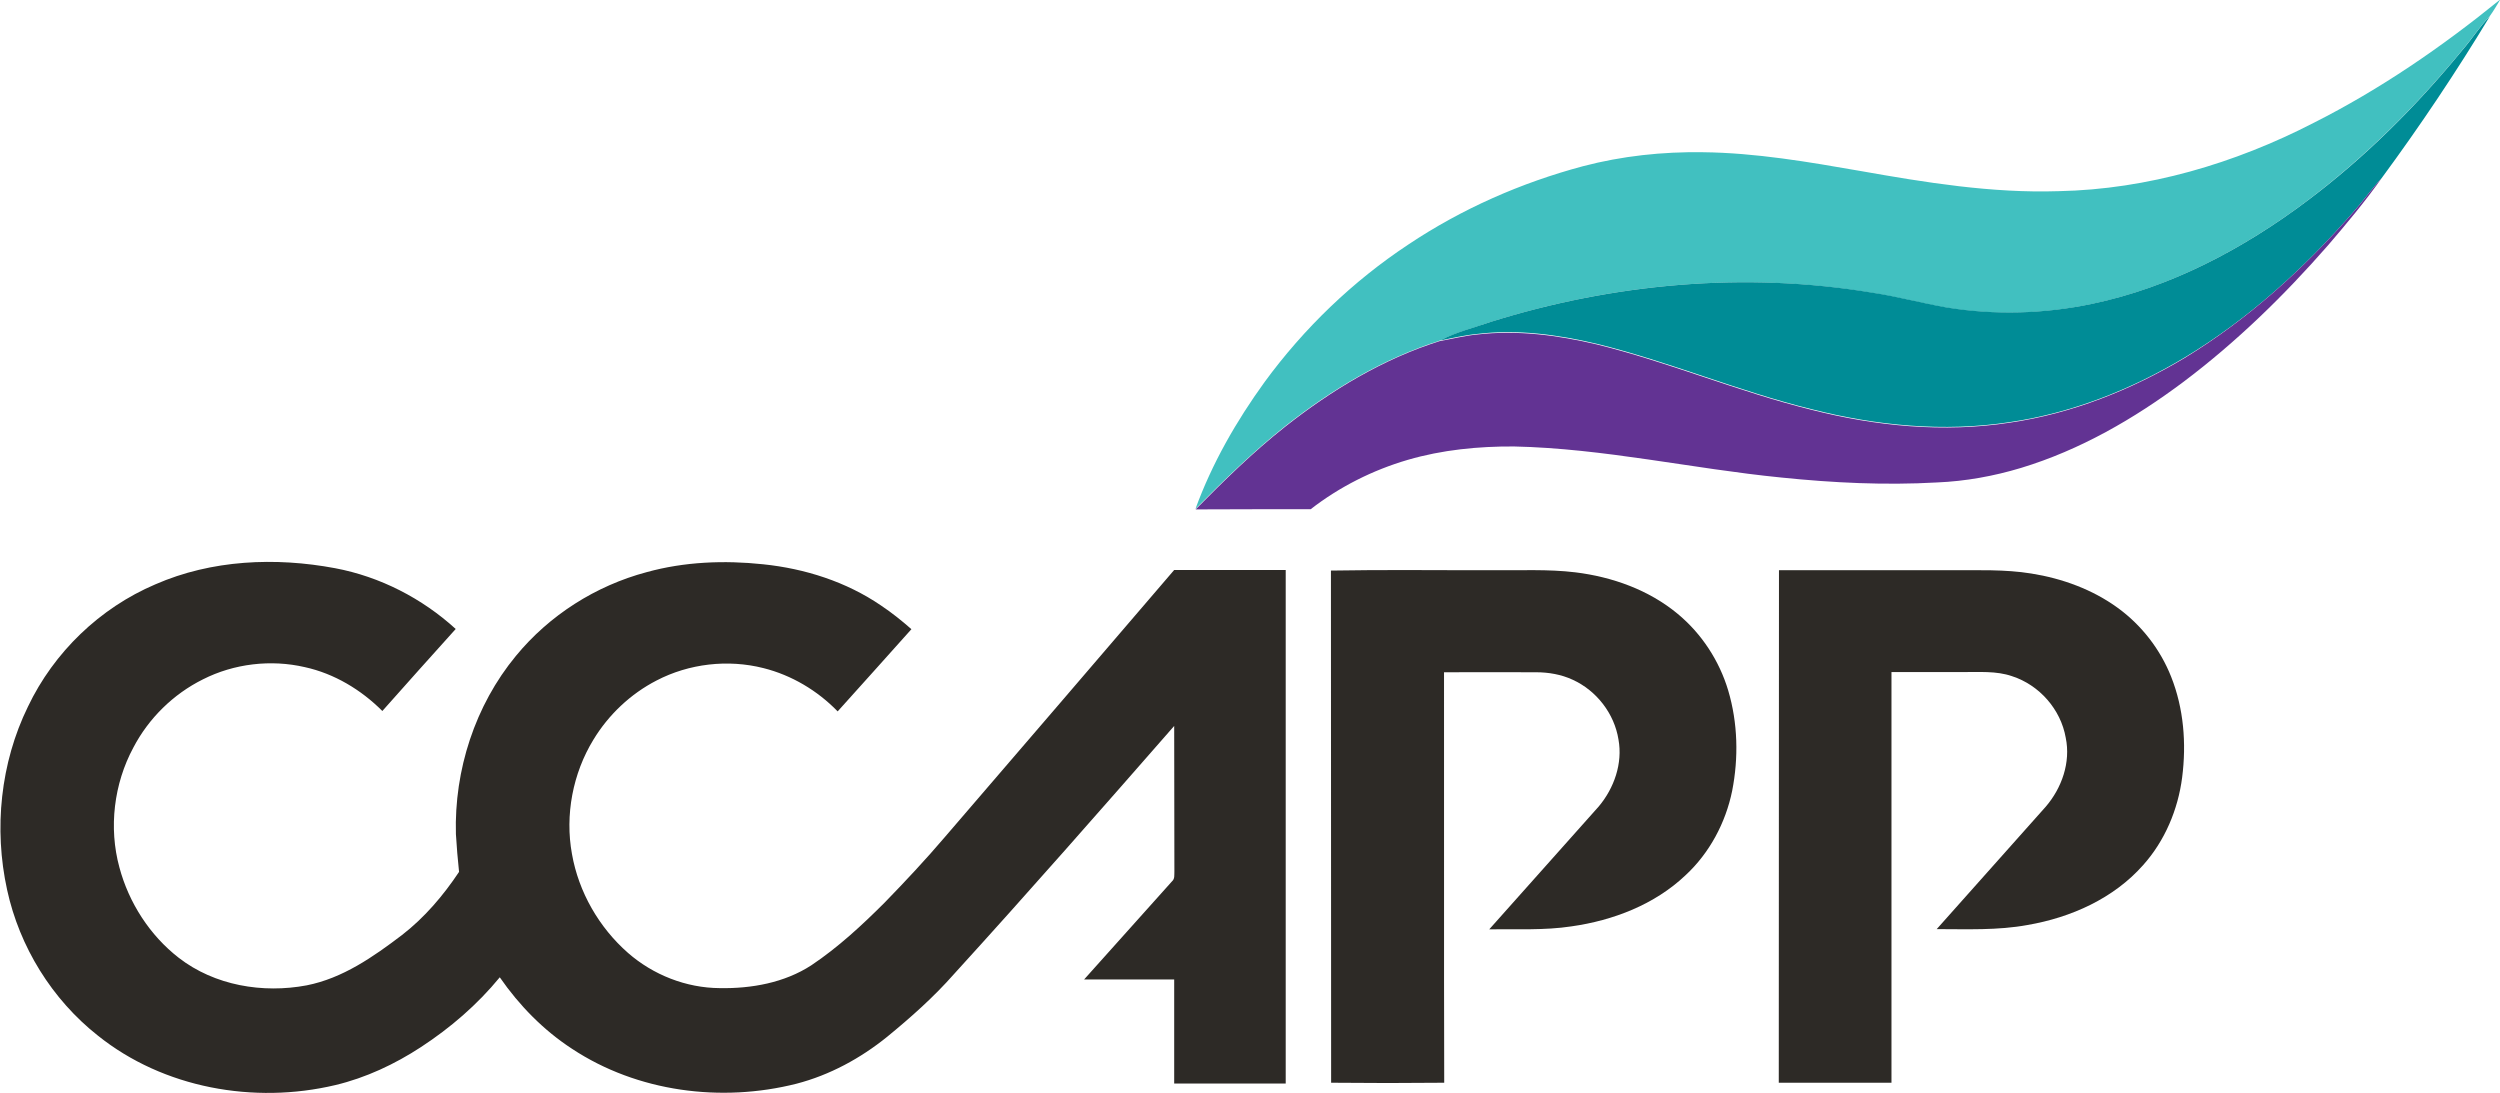
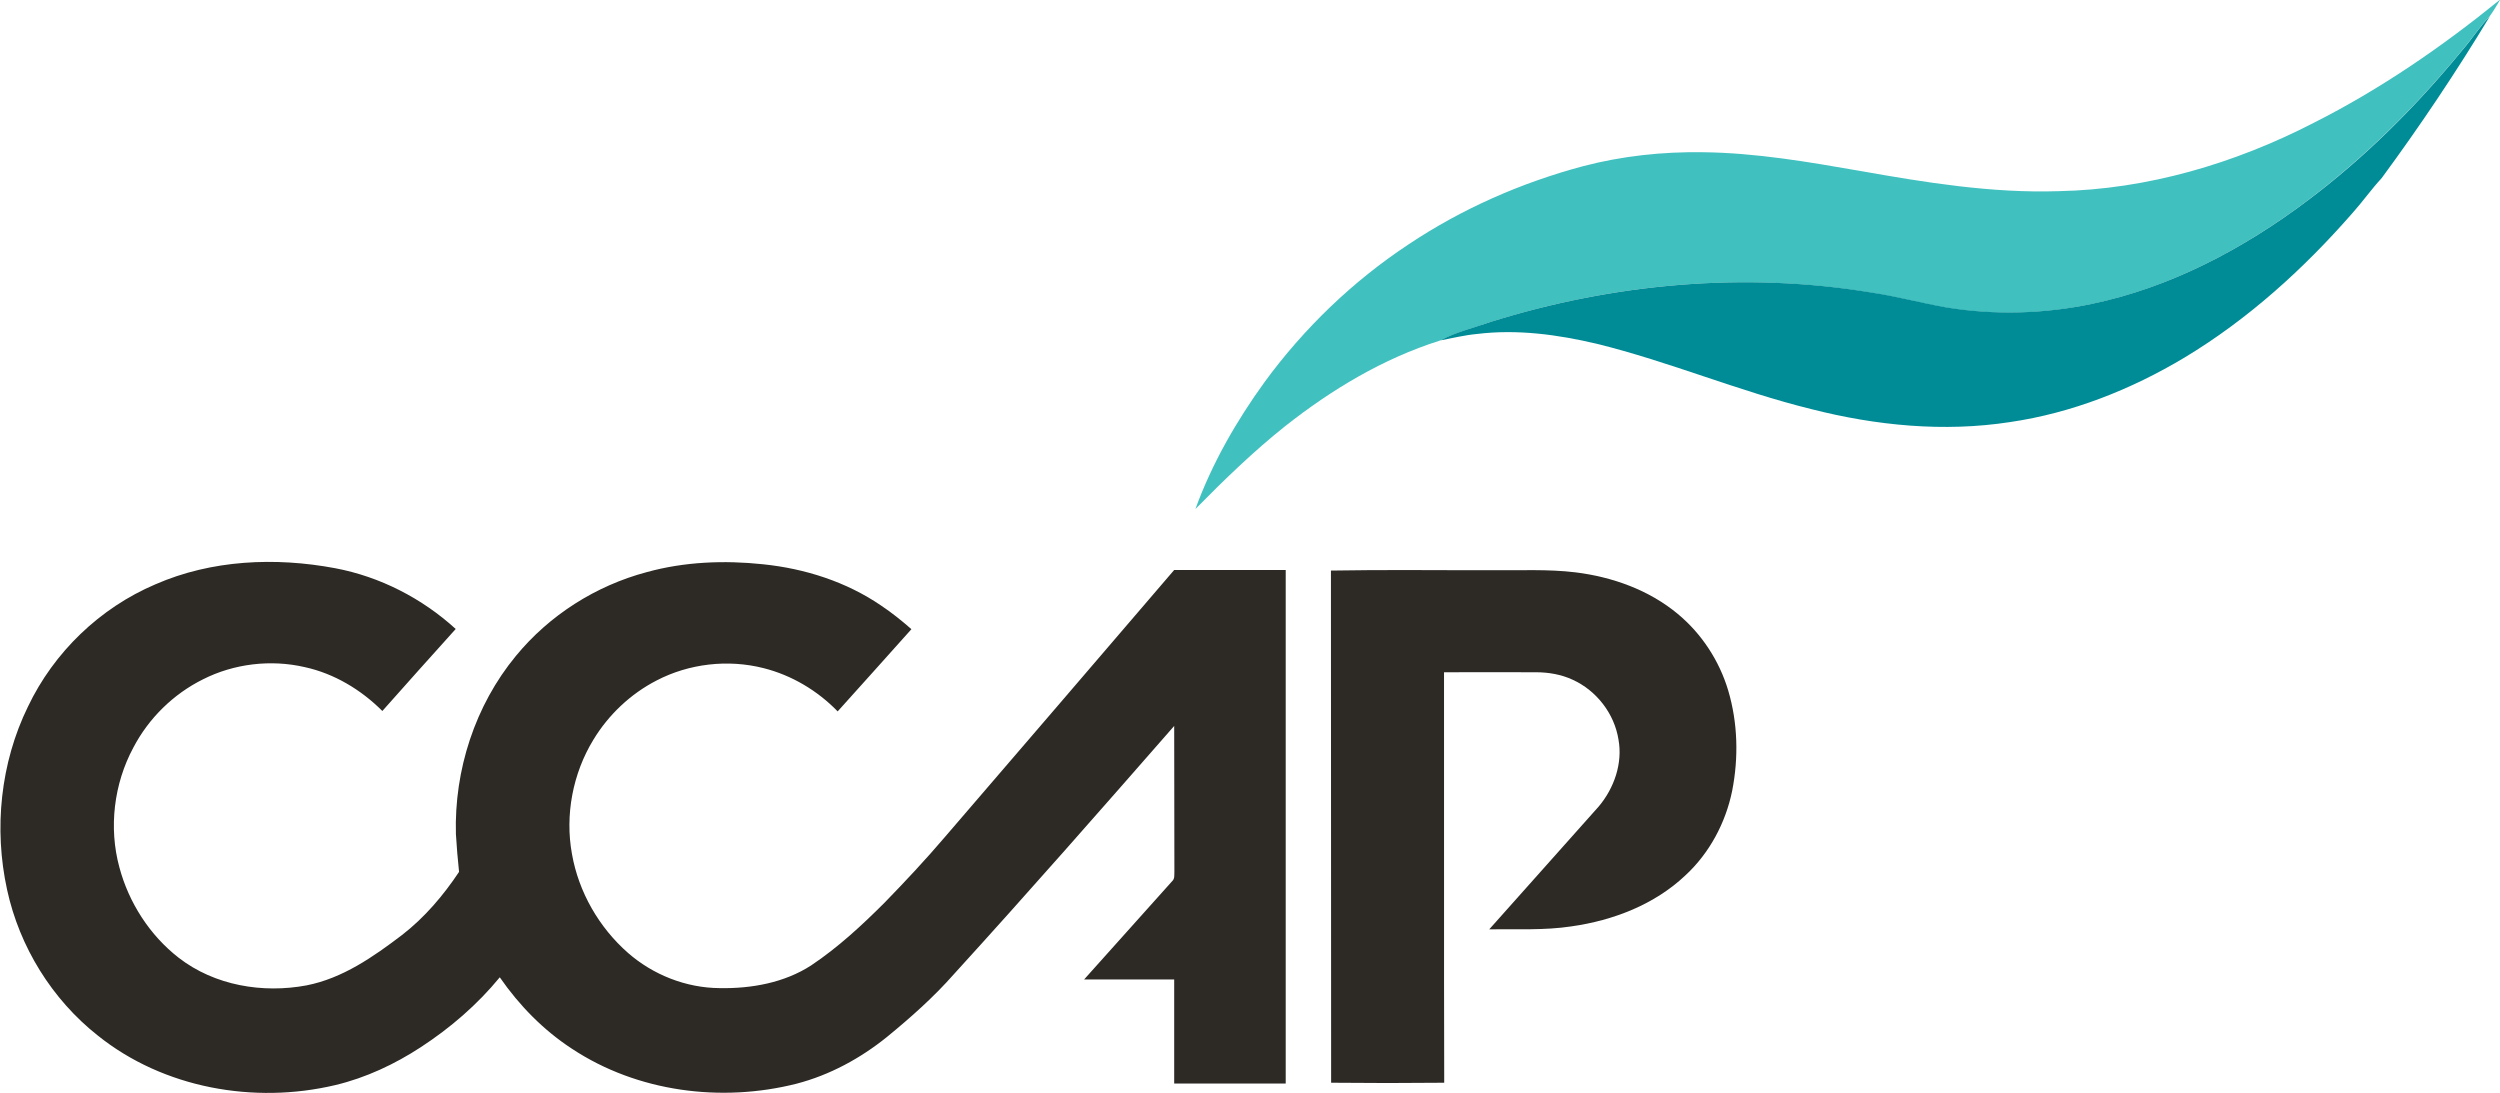
<svg xmlns="http://www.w3.org/2000/svg" version="1.1" id="Layer_1" x="0px" y="0px" viewBox="0 0 1271.1 555.5" style="enable-background:new 0 0 1271.1 555.5;" xml:space="preserve">
  <style type="text/css">
	.st0{fill:#41C0C0;}
	.st1{fill:#008C96;}
	.st2{fill:#623393;}
	.st3{fill:#2D2A26;}
</style>
  <g>
    <path class="st0" d="M1270.9,0h0.2c-1.7,2.8-3.3,5.6-5.2,8.2c-5.3,5.4-9.3,11.9-14.3,17.6c-23.2,28.3-49.4,54.3-78.7,76.4   c-32.5,24.4-69.4,44-109.5,52.4c-24.3,5.1-49.5,5.8-74,1.8c-12.6-2.2-25-5.6-37.7-7.5c-64.7-10.9-131.7-4.8-194.1,14.9   c-8.6,3-17.5,5.2-25.6,9.4c-28.8,9.1-55,24.9-78.6,43.5c-16.2,12.9-31.1,27.4-45.6,42.1c8.4-23.1,20.8-44.7,35.2-64.6   c20-27.3,44.8-51.2,73.1-69.9c27.1-18.1,57.3-31.4,88.8-39.8c19.8-5.2,40.4-7.4,60.9-7.1c26.9,0.3,53.5,4.9,79.9,9.5   c33.3,5.9,67,11.4,101,10.3c45.2-0.9,89.6-14.1,129.6-34.7C1210.2,45.4,1241.6,23.8,1270.9,0z" />
  </g>
  <g>
    <path class="st1" d="M1251.7,25.8c5-5.7,9-12.2,14.3-17.6c-17.1,28.3-35.5,55.8-55.1,82.4c-5.2,5.6-9.6,11.9-14.7,17.6   c-24.8,28.4-53.1,54.1-85.5,73.6c-27.2,16.3-57.3,28.2-88.7,32.8c-33.7,5.2-68.2,1.8-101.1-6.6c-36.9-9.1-72.1-24.1-109-33.2   c-19.9-4.7-40.5-7.5-60.9-5c-6.4,0.6-12.5,2.1-18.8,3.3c8.1-4.3,17-6.4,25.6-9.4c62.4-19.6,129.4-25.7,194.1-14.9   c12.7,1.9,25.1,5.3,37.7,7.5c24.5,4,49.7,3.3,74-1.8c40.1-8.4,77-28,109.5-52.4C1202.3,80.2,1228.4,54.2,1251.7,25.8z" />
  </g>
  <g>
-     <path class="st2" d="M1196.2,108.2c5.1-5.7,9.5-12,14.7-17.6c-8.4,11.9-17.8,23.1-27.3,34.2c-22.2,25.4-46.5,49.1-73.5,69.4   c-25,18.7-52.5,34.6-82.5,43.7c-13.9,4.2-28.3,6.8-42.8,7.4c-26.4,1.5-52.8,0.2-79.1-2.5c-45.4-4.5-90.2-14.8-135.9-15.8   c-18.2-0.1-36.5,1.7-54,6.8c-17.8,5.2-34.7,13.7-49.4,25.1c-19.5,0-39,0-58.5,0.1c14.5-14.7,29.4-29.3,45.6-42.1   c23.6-18.6,49.9-34.5,78.6-43.5c6.3-1.1,12.5-2.7,18.8-3.3c20.4-2.4,41,0.3,60.9,5c36.9,9.1,72.1,24.1,109,33.2   c32.9,8.4,67.4,11.8,101.1,6.6c31.5-4.6,61.6-16.6,88.7-32.8C1143.1,162.3,1171.4,136.6,1196.2,108.2z" />
-   </g>
+     </g>
  <g>
    <path class="st3" d="M79,297.1c28.6-12.5,61-13.9,91.4-8.2c22.8,4.3,44.2,15.3,61.3,30.9c-12.5,13.9-25,27.8-37.3,41.7   c-10.8-10.8-24.4-19-39.4-22.3c-17.3-4-36-1.8-51.8,6.2c-15.1,7.5-27.6,19.8-35.4,34.7c-9.9,18.4-12.6,40.7-7.1,60.9   c4.8,18,15.5,34.6,30.2,46c18.2,14.1,42.7,18.2,65,14c18.3-3.6,33.9-14.5,48.5-25.6c11.5-8.9,21-20.1,29-32.1   c-0.7-6.4-1.2-12.8-1.6-19.2c-0.9-32.5,9.7-65.4,30.5-90.6c17-20.7,40.6-35.7,66.5-42.6c19.2-5.3,39.4-6.1,59.2-4   c21.3,2.2,42.3,8.9,60,21c5.4,3.6,10.5,7.7,15.4,12c-12.5,13.9-24.9,27.9-37.5,41.8c-10.3-10.6-23.4-18.4-37.7-22   c-18.1-4.6-37.9-2.3-54.4,6.3c-13.2,6.8-24.4,17.4-32.1,30.1c-10.5,17.2-14.5,38.3-10.9,58.1c3.4,19.4,13.8,37.4,28.5,50.3   c12.8,11.2,29.6,17.8,46.6,17.9c16.1,0.3,32.9-2.7,46.6-11.6c13.6-9.1,25.7-20.3,37.3-31.9c10.5-10.8,20.8-21.8,30.6-33.3   c38.9-45.2,77.8-90.5,116.6-135.8c18.9,0,37.8,0,56.7,0c0,87,0,174.1,0,261.1c-18.9,0-37.8,0-56.7,0c0-17.6,0-35.3,0-52.9   c-15.3,0-30.5,0-45.8,0c14.9-16.6,29.8-33.2,44.7-49.9c1.5-1.3,1.1-3.3,1.2-5c-0.1-24.7,0-49.4-0.1-74   c-37,42.3-74.1,84.6-111.9,126.1c-10.3,11.7-22,22.1-34.1,32c-13.5,10.9-29.1,19.4-46,23.8c-38.3,9.7-80.9,4.2-114.1-17.7   c-14.6-9.5-26.9-22.1-36.8-36.4c-11.4,13.9-25.1,25.7-40.1,35.5c-13.3,8.7-28,15.6-43.5,19.3c-41.3,9.8-87.4,1.6-120.8-25.2   c-23.3-18.4-39.8-45.1-46.1-74.1c-6.8-31-3.4-64.5,10.6-93.1C27.4,331.6,50.8,309.1,79,297.1z" />
    <path class="st3" d="M676.7,290.1c27.4-0.5,54.8-0.1,82.2-0.2c14,0.2,28.1-0.6,42.1,1.1c18.7,2.3,37.3,8.9,52,21.1   c12.2,10.1,21.2,23.9,25.7,39c4.9,16.5,5.3,34.2,2,51c-3.3,16.2-11.5,31.6-23.7,42.9c-15.7,14.9-36.8,23-58,26   c-13.8,2.1-27.9,1.3-41.8,1.5c18.6-20.8,37.1-41.7,55.7-62.5c7.8-9.3,12.2-21.9,10-34c-2.1-13.2-11.2-24.9-23.3-30.4   c-5.8-2.7-12.3-3.8-18.6-3.8c-15.6-0.1-31.2,0-46.8,0c0.1,69.6-0.1,139.1,0.1,208.7c-19.2,0.2-38.3,0.2-57.5,0   C676.8,463.6,676.7,376.9,676.7,290.1z" />
-     <path class="st3" d="M904.5,289.9c29.1,0,58.3,0,87.4,0c13.6,0.1,27.3-0.5,40.9,1.7c15.7,2.5,31.1,8.1,44,17.5   c12.1,8.8,21.6,21.1,27.1,35c6.4,16.1,7.8,33.9,5.6,51.1c-2.1,16.4-8.8,32.3-19.8,44.6c-15,17-36.7,26.7-58.8,30.5   c-15.2,2.8-30.8,2.1-46.2,2.1c18.5-20.7,36.9-41.5,55.4-62.2c8.2-9.5,12.8-22.6,10.2-35.1c-2.5-14.4-13.4-26.8-27.3-31.3   c-8.1-2.8-16.8-2-25.2-2.1c-12,0-24,0-36.1,0c0,69.6,0,139.2,0,208.8c-19.1,0-38.2,0-57.3,0C904.5,463.6,904.4,376.8,904.5,289.9z" />
  </g>
</svg>